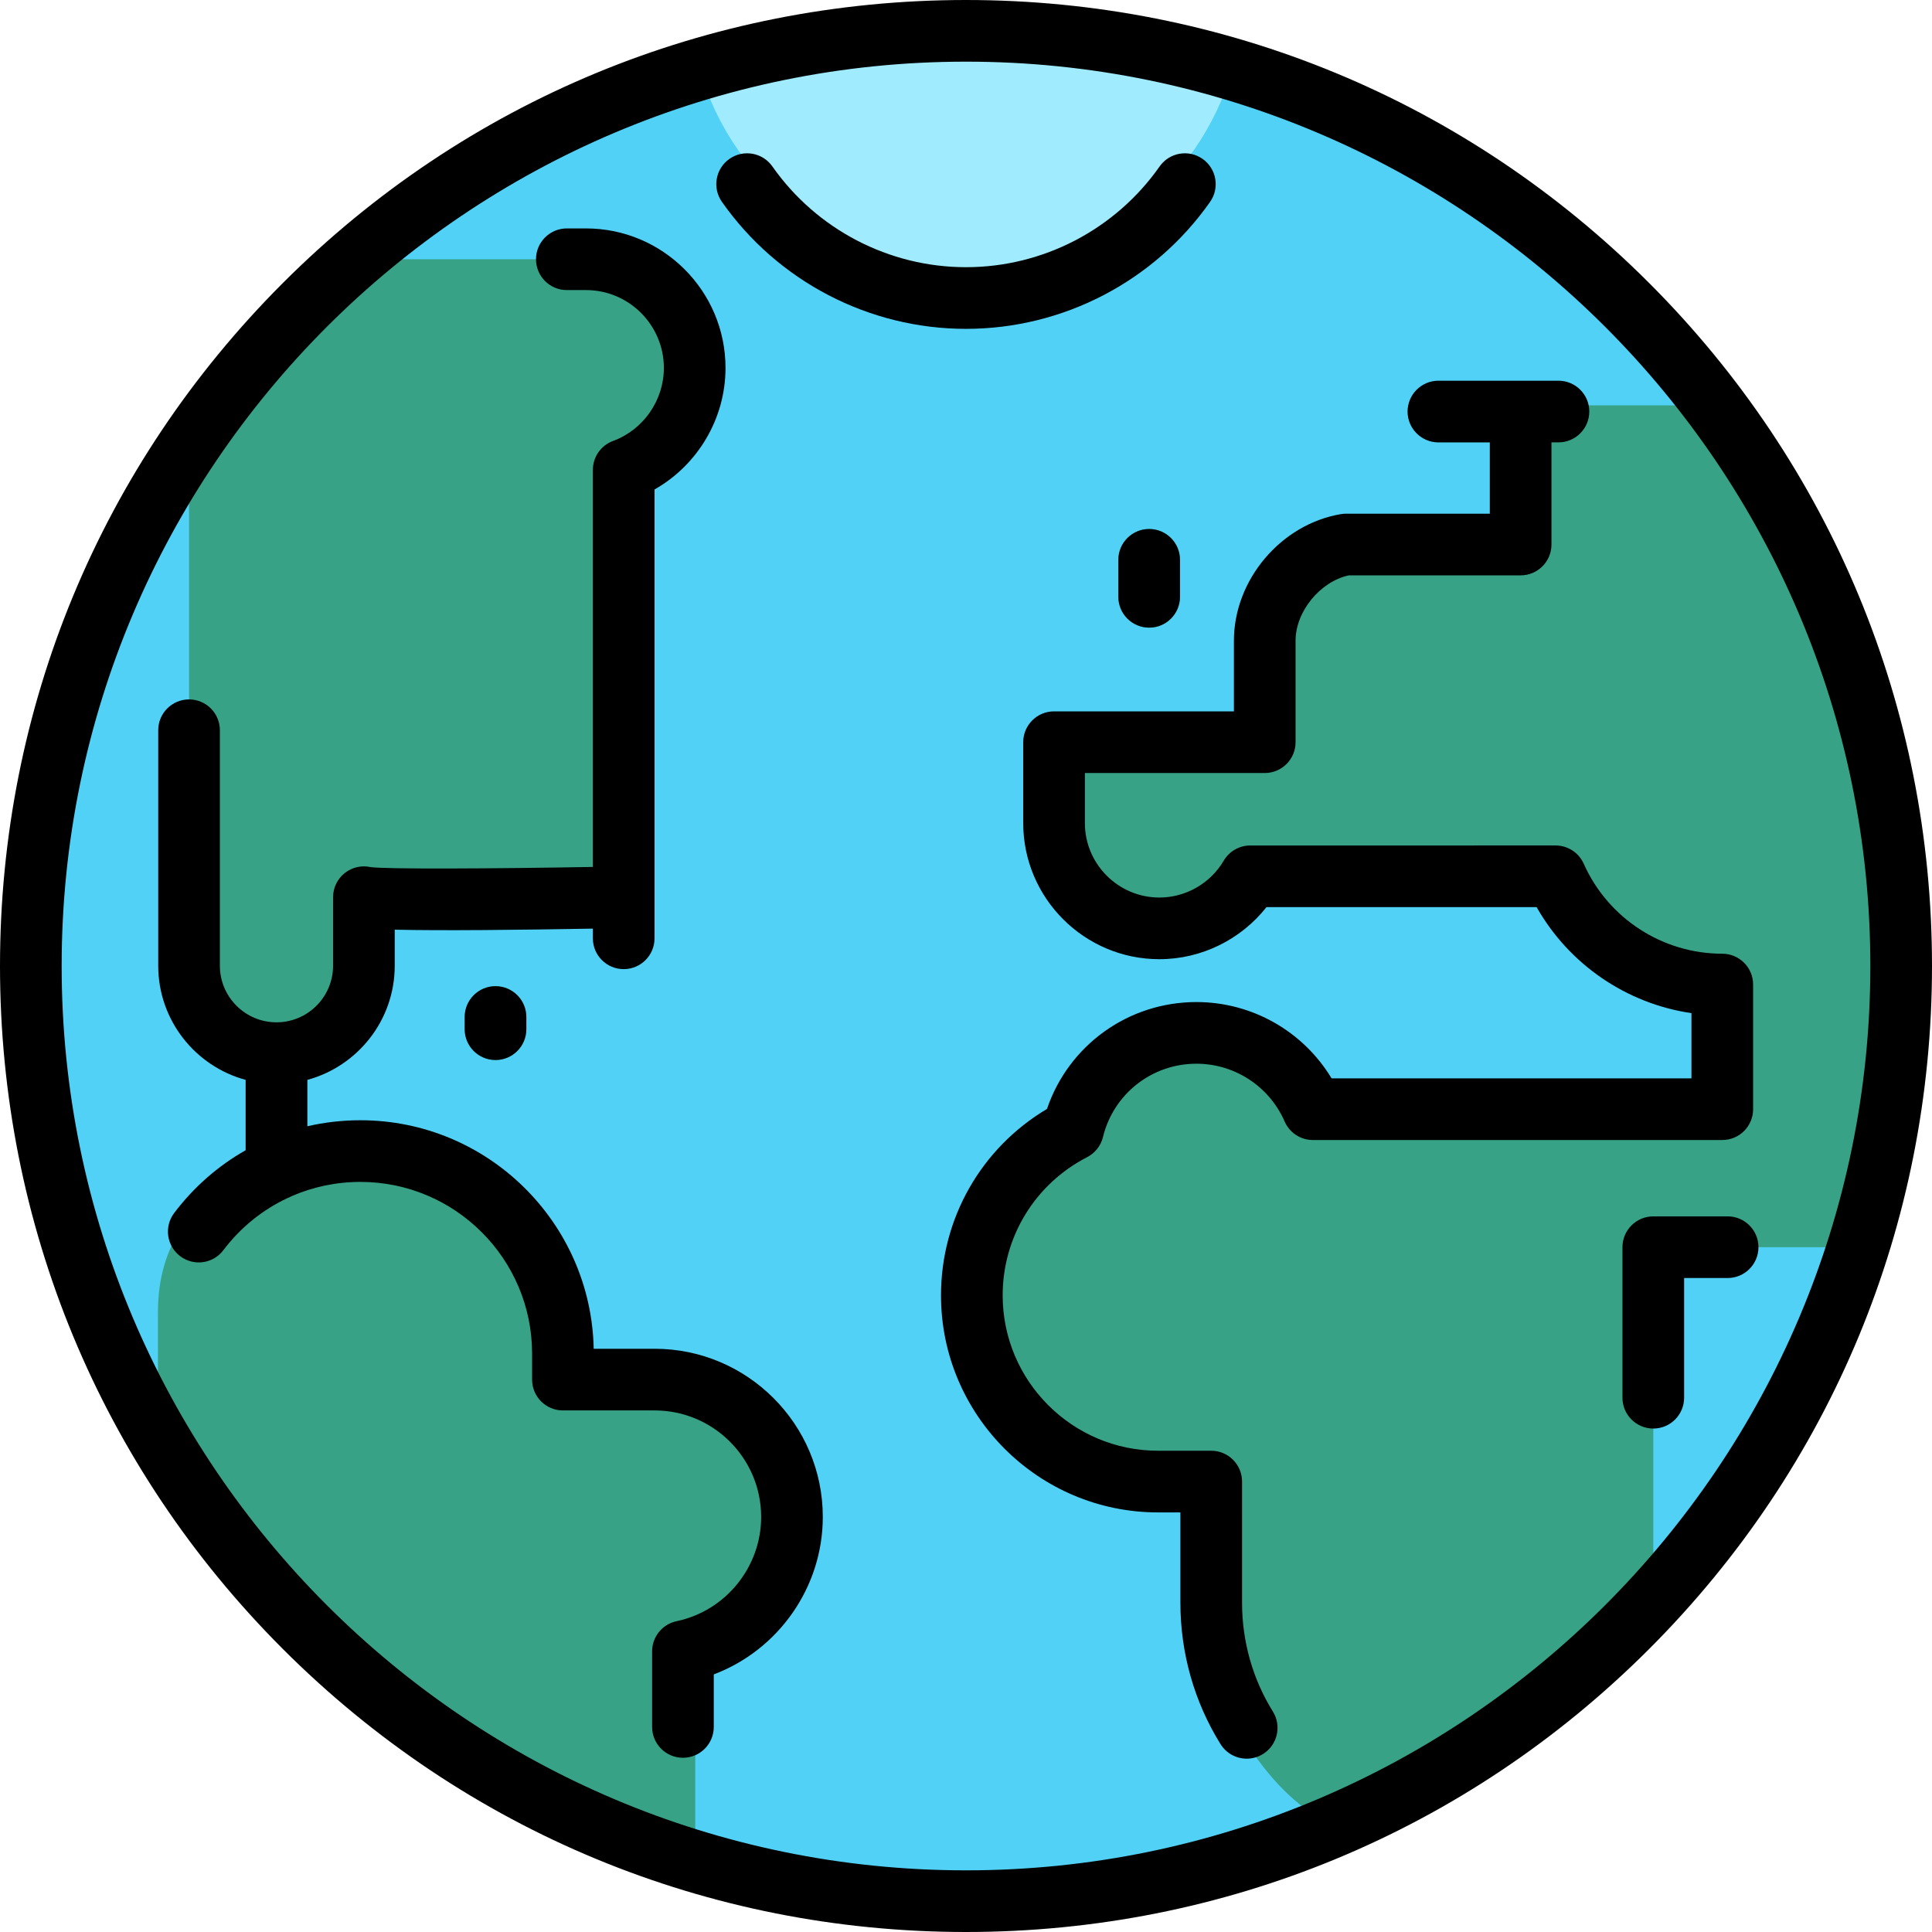
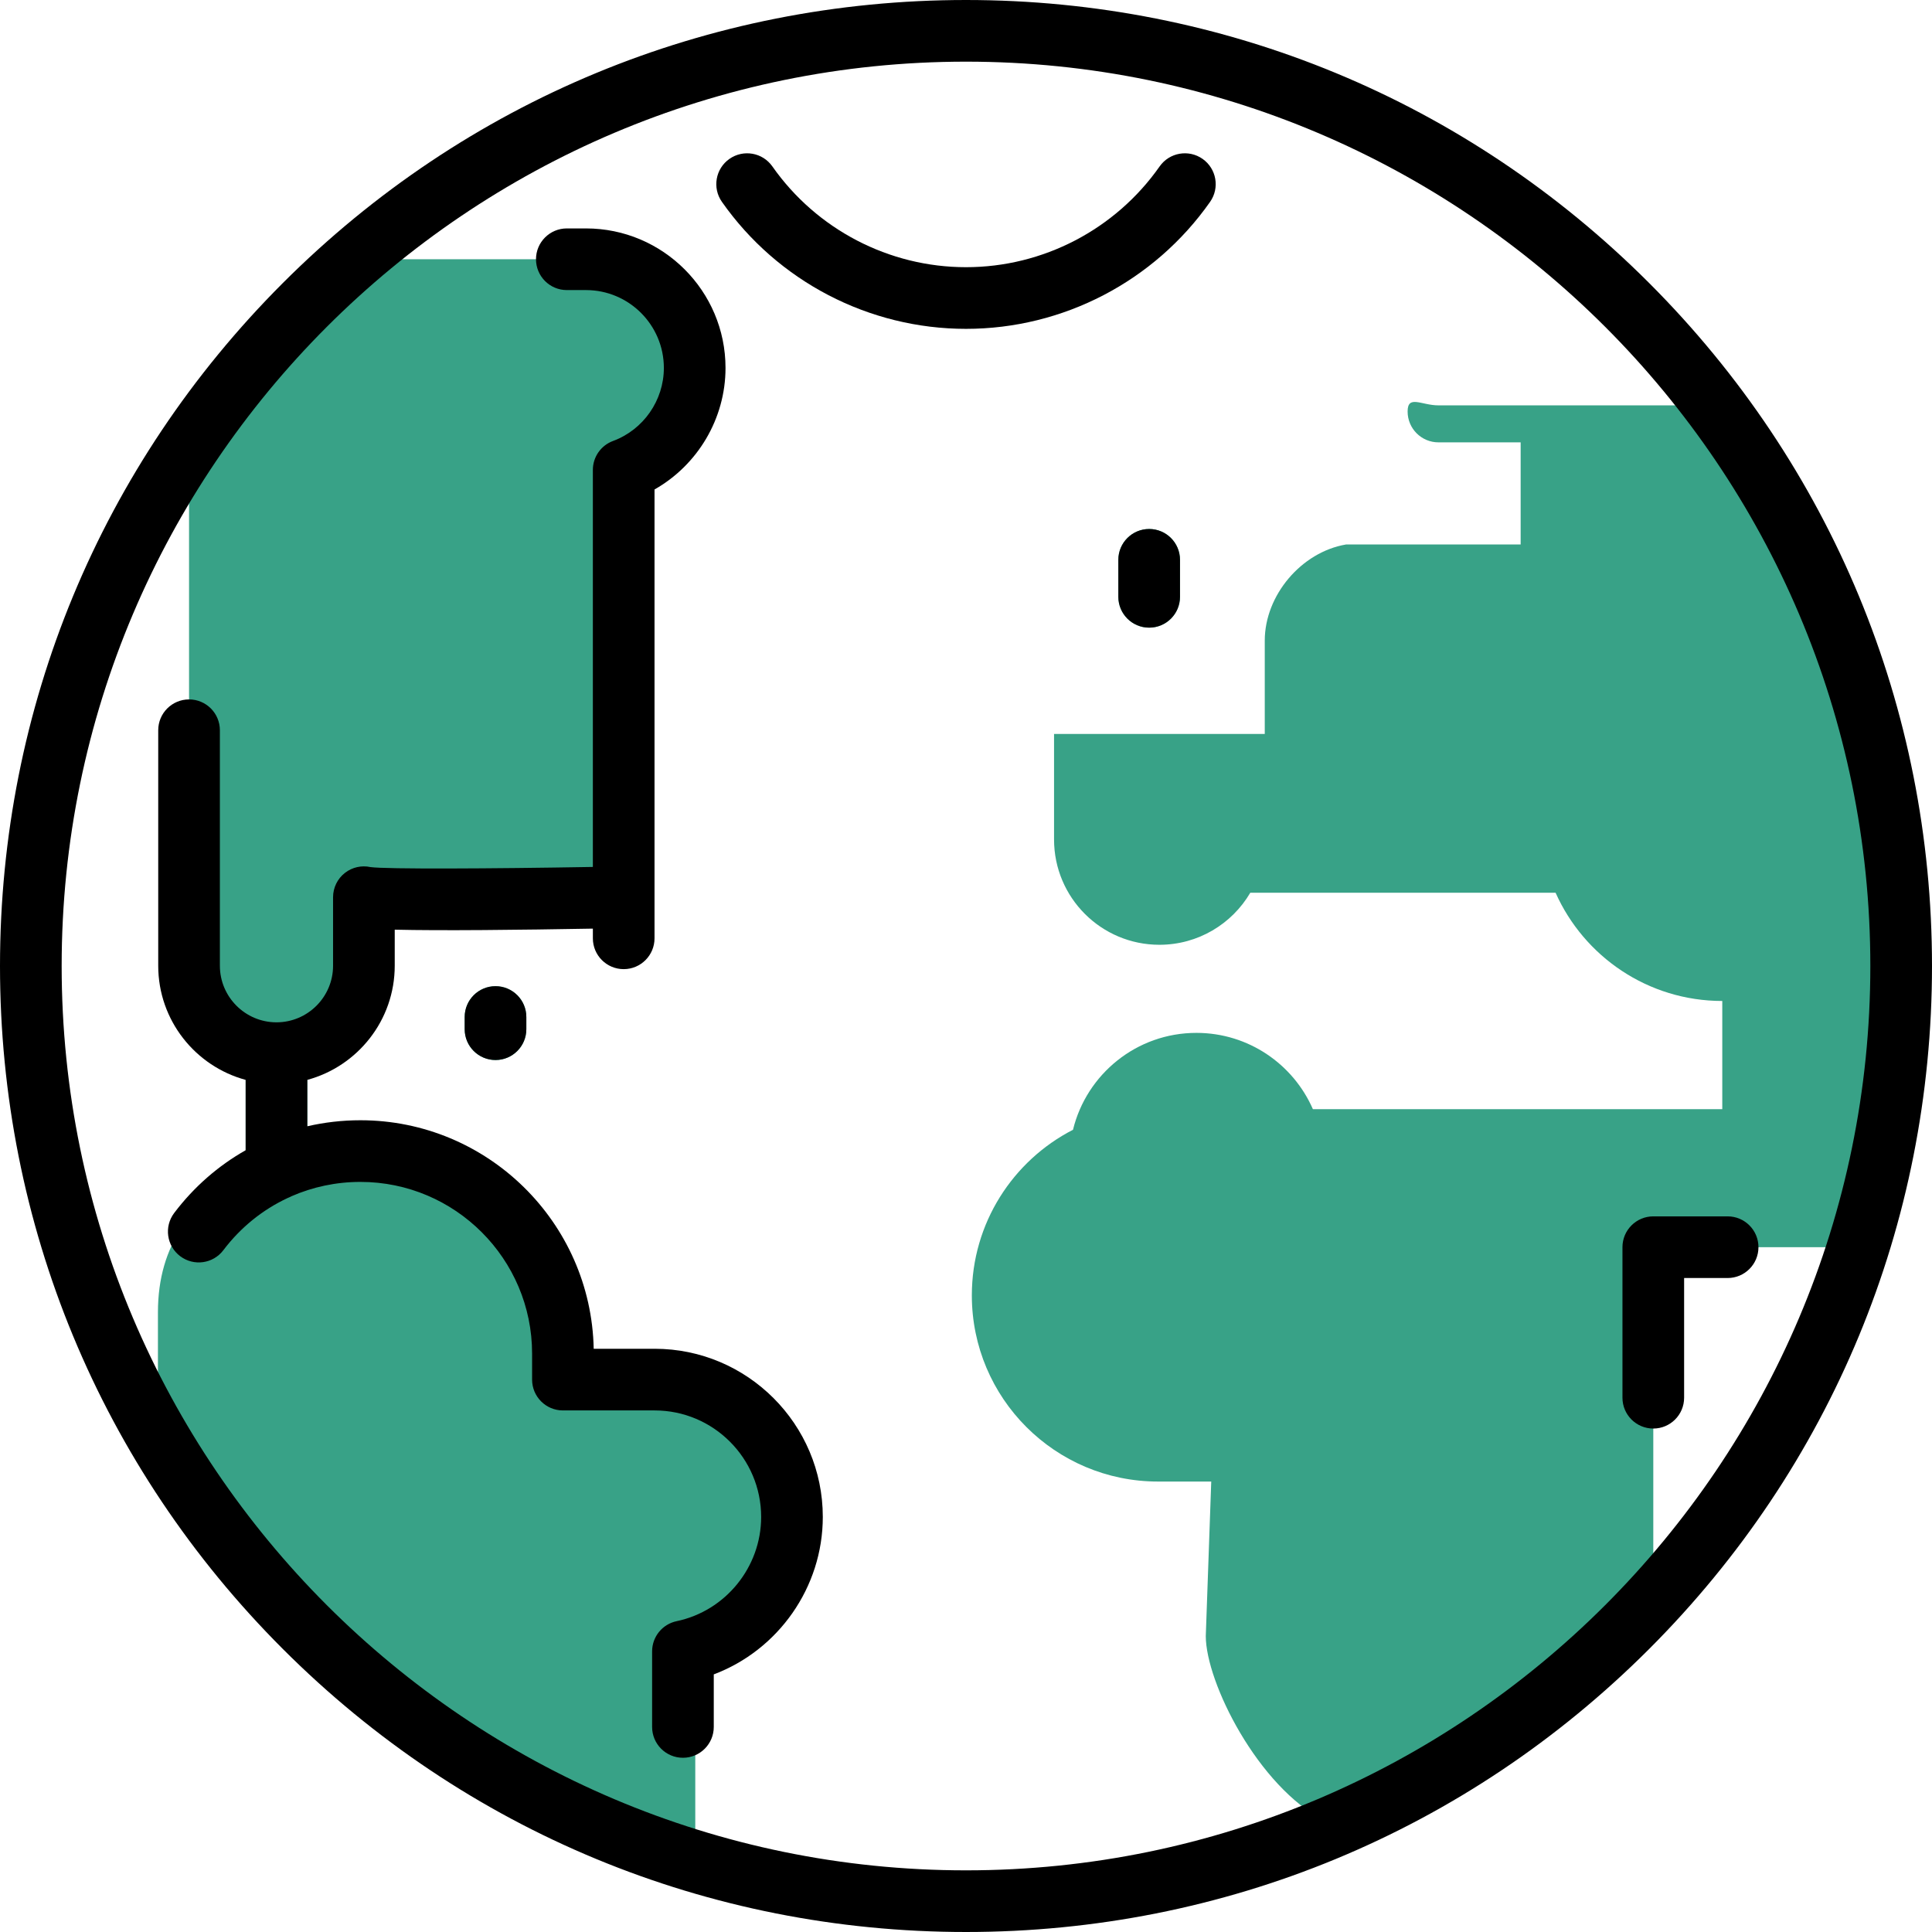
<svg xmlns="http://www.w3.org/2000/svg" version="1.1" id="Layer_1" x="0px" y="0px" viewBox="0 0 512 512" style="enable-background:new 0 0 512 512;" xml:space="preserve">
-   <path style="fill:#51D1F5;" d="M449.291,100.879c-31.164-38.785-73.763-67.99-122.677-82.504H185.388  c-34.243,10.16-65.389,27.521-91.685,50.325L50.1,118.023C23.621,157.461,8.17,204.926,8.17,256  c0,45.511,12.268,88.158,33.677,124.813l139.14,111.462c23.663,7.506,48.865,11.555,75.013,11.555  c25.868,0,50.81-3.963,74.252-11.315l107.9-68.465c24.636-26.689,43.48-58.806,54.537-94.353L449.291,100.879z" />
  <g>
-     <path style="fill:#38A287;" d="M304.542,166.334c-4.513,0-8.17-3.658-8.17-8.17v-9.804c0-4.512,3.657-8.17,8.17-8.17   c4.512,0,8.17,3.658,8.17,8.17v9.804C312.712,162.675,309.054,166.334,304.542,166.334z" />
+     <path style="fill:#38A287;" d="M304.542,166.334c-4.513,0-8.17-3.658-8.17-8.17v-9.804c0-4.512,3.657-8.17,8.17-8.17   c4.512,0,8.17,3.658,8.17,8.17v9.804C312.712,162.675,309.054,166.334,304.542,166.334" />
    <path style="fill:#38A287;" d="M131.315,280.917c-4.513,0-8.17-3.658-8.17-8.17v-3.229c0-4.512,3.657-8.17,8.17-8.17   c4.513,0,8.17,3.658,8.17,8.17v3.229C139.485,277.259,135.828,280.917,131.315,280.917z" />
    <path style="fill:#38A287;" d="M173.492,365.612l-24.315-10.894v-6.896c0-29.642-24.02-48.226-53.662-48.226   c-4.873,0-9.587,0.661-14.075,1.878v-23.89c8.761-3.305,15.001-11.742,15.001-21.662V242.12h62.311v4.303   c0,4.512,1.478,8.17,5.991,8.17c4.513,0,5.992-3.658,5.992-8.17v-121.9c10.98-4.052,18.813-14.619,18.813-27.016   c0-15.905-12.898-28.803-28.803-28.803H93.707C77.083,83.118,62.41,99.698,50.1,118.021v137.902c0,9.92,6.24,18.356,15.001,21.662   v31.469c-14.041,9.68-23.247,20.422-23.247,38.767v32.986c30.676,52.517,83.391,92.748,142.401,111.464v-54.642   c16.504-3.464,25.633-18.094,25.633-35.622C209.887,381.908,193.59,365.612,173.492,365.612z" />
  </g>
-   <path style="fill:#A1EBFF;" d="M326.612,18.378C317.723,48.989,289.476,71.353,256,71.353s-61.723-22.365-70.612-52.976  C207.763,11.732,231.468,8.17,256,8.17C280.532,8.17,304.237,11.732,326.612,18.378z" />
  <path style="fill:#38A287;" d="M449.276,107.424h-68.074c-4.513,0-8.17-2.878-8.17,1.634c0,4.512,3.657,8.17,8.17,8.17h21.786  v27.068h-46.287c-11.84,2.015-21.526,13.475-21.526,25.48v24.729h-55.841v27.964c0,15.414,12.495,27.909,27.92,27.909  c10.262,0,19.238-5.534,24.086-13.791h80.907c7.538,16.896,24.479,28.683,44.175,28.683v28.672H347.931  c-5.196-11.896-17.058-20.219-30.872-20.219c-15.839,0-29.108,10.937-32.703,25.676c-15.916,8.181-26.809,24.761-26.809,43.89  c0,27.245,22.092,49.337,49.337,49.337h14.107l-1.446,40.938c0,12.189,13.799,39.944,31.591,49.021  c32.681-10.894,57.986-27.111,87.004-58.548v-93.516h54.277c7.408-23.523,11.411-48.554,11.411-74.523  C503.83,197.286,483.398,149.887,449.276,107.424z" />
  <path d="M437.019,74.981C388.667,26.628,324.38,0,256,0S123.333,26.628,74.981,74.981S0,187.62,0,256s26.628,132.668,74.981,181.019  C123.333,485.372,187.621,512,256,512s132.667-26.628,181.019-74.981C485.372,388.668,512,324.38,512,256  S485.372,123.333,437.019,74.981z M256,495.66c-132.149,0-239.66-107.51-239.66-239.66c0-132.148,107.51-239.66,239.66-239.66  S495.66,123.852,495.66,256C495.66,388.149,388.149,495.66,256,495.66z" />
  <path d="M304.542,140.189c-4.513,0-8.17,3.658-8.17,8.17v9.804c0,4.512,3.657,8.17,8.17,8.17c4.512,0,8.17-3.658,8.17-8.17v-9.804  C312.712,143.847,309.054,140.189,304.542,140.189z" />
  <path d="M457.841,322.349h-19.702c-4.513,0-8.17,3.658-8.17,8.17v39.892c0,4.512,3.657,8.17,8.17,8.17c4.513,0,8.17-3.658,8.17-8.17  v-31.722h11.532c4.513,0,8.17-3.658,8.17-8.17C466.011,326.007,462.354,322.349,457.841,322.349z" />
  <path d="M173.487,357.438h-16.149c-0.679-33.512-28.15-60.561-61.821-60.561c-4.811,0-9.524,0.548-14.077,1.597v-12.296  c13.329-3.605,23.167-15.798,23.167-30.252v-9.553c12.237,0.296,33.029,0.069,52.508-0.28v2.568c0,4.512,3.657,8.17,8.17,8.17  s8.17-3.658,8.17-8.17v-10.876c0-0.009,0-0.019,0-0.027V129.716c11.449-6.481,18.814-18.788,18.814-32.208  c0-20.387-16.587-36.974-36.974-36.974h-5.08c-4.513,0-8.17,3.658-8.17,8.17s3.657,8.17,8.17,8.17h5.08  c11.377,0,20.634,9.256,20.634,20.634c0,8.598-5.416,16.379-13.479,19.359c-3.206,1.186-5.336,4.244-5.336,7.663v105.219  c-27.135,0.471-54.788,0.608-58.931,0.038c-2.362-0.516-4.836,0.037-6.753,1.524c-1.997,1.548-3.165,3.932-3.165,6.458v18.159  c0,8.269-6.728,14.998-14.997,14.998c-8.27,0-14.998-6.728-14.998-14.998v-62.406c0-4.512-3.657-8.17-8.17-8.17  s-8.17,3.658-8.17,8.17v62.406c0,14.454,9.838,26.647,23.169,30.252v18.644c-7.26,4.107-13.71,9.714-18.942,16.636  c-2.72,3.599-2.008,8.724,1.592,11.444c3.599,2.72,8.724,2.008,11.445-1.592c4.572-6.05,10.413-10.726,17.008-13.815  c0.356-0.137,0.703-0.294,1.032-0.477c5.664-2.479,11.857-3.802,18.282-3.802c25.085,0,45.494,20.408,45.494,45.494v6.897  c0,4.512,3.657,8.17,8.17,8.17h24.307c15.564,0,28.226,12.663,28.226,28.228c0,13.286-9.421,24.903-22.401,27.623  c-3.784,0.793-6.495,4.13-6.495,7.996v20.033c0,4.512,3.657,8.17,8.17,8.17s8.17-3.658,8.17-8.17V443.73  c17.08-6.436,28.894-23.036,28.894-41.724C218.054,377.431,198.061,357.438,173.487,357.438z" />
  <path d="M256,87.149c25.717,0,49.9-12.583,64.691-33.66c2.592-3.694,1.698-8.789-1.996-11.381  c-3.696-2.593-8.789-1.697-11.381,1.996C295.58,60.825,276.397,70.809,256,70.809c-20.396,0-39.579-9.983-51.314-26.704  c-2.59-3.693-7.685-4.588-11.381-1.995c-3.694,2.592-4.586,7.688-1.994,11.381C206.102,74.567,230.286,87.149,256,87.149z" />
  <path d="M123.145,269.518v3.229c0,4.512,3.657,8.17,8.17,8.17c4.513,0,8.17-3.658,8.17-8.17v-3.229c0-4.512-3.657-8.17-8.17-8.17  C126.802,261.348,123.145,265.006,123.145,269.518z" />
-   <path d="M464.594,293.948v-33.033c0-4.512-3.657-8.17-8.17-8.17c-15.844,0-30.257-9.361-36.72-23.847  c-1.314-2.946-4.238-4.841-7.462-4.841l-80.901,0.002c-2.897,0-5.578,1.534-7.045,4.032c-3.538,6.023-10.069,9.765-17.044,9.765  c-10.889,0-19.748-8.859-19.748-19.748v-13.249h47.666c4.513,0,8.17-3.658,8.17-8.17v-26.905c0-7.752,6.533-15.681,14.125-17.311  h45.522c4.513,0,8.17-3.658,8.17-8.17v-27.073h1.853c4.513,0,8.17-3.658,8.17-8.17c0-4.512-3.657-8.17-8.17-8.17h-31.81  c-4.513,0-8.17,3.658-8.17,8.17c0,4.512,3.657,8.17,8.17,8.17h13.617v18.903h-38.119c-0.458,0-0.914,0.038-1.365,0.114  c-15.887,2.692-28.333,17.422-28.333,33.537v18.735h-47.666c-4.513,0-8.17,3.658-8.17,8.17v21.419  c0,19.899,16.189,36.088,36.088,36.088c11.103,0,21.589-5.188,28.378-13.797l71.595-0.002c8.622,15.216,23.832,25.577,41.029,28.095  v17.286h-95.368c-7.505-12.44-21.037-20.225-35.824-20.225c-18.098,0-33.886,11.476-39.602,28.328  c-17.412,10.359-28.084,28.974-28.084,49.408c0,31.712,25.8,57.512,57.512,57.512h5.929v23.916c0,13.35,3.679,26.315,10.638,37.493  c1.549,2.487,4.215,3.853,6.944,3.853c1.474,0,2.967-0.399,4.311-1.235c3.831-2.385,5.002-7.423,2.618-11.254  c-5.344-8.583-8.169-18.562-8.169-28.856V392.63c0-4.512-3.657-8.17-8.17-8.17h-14.1c-22.702,0-41.171-18.469-41.171-41.171  c0-15.493,8.574-29.528,22.379-36.628c2.108-1.084,3.641-3.03,4.201-5.332c2.788-11.444,12.97-19.436,24.764-19.436  c10.143,0,19.32,6.013,23.379,15.32c1.298,2.978,4.24,4.904,7.489,4.904h108.494C460.937,302.118,464.594,298.46,464.594,293.948z" />
  <g>
</g>
  <g>
</g>
  <g>
</g>
  <g>
</g>
  <g>
</g>
  <g>
</g>
  <g>
</g>
  <g>
</g>
  <g>
</g>
  <g>
</g>
  <g>
</g>
  <g>
</g>
  <g>
</g>
  <g>
</g>
  <g>
</g>
</svg>